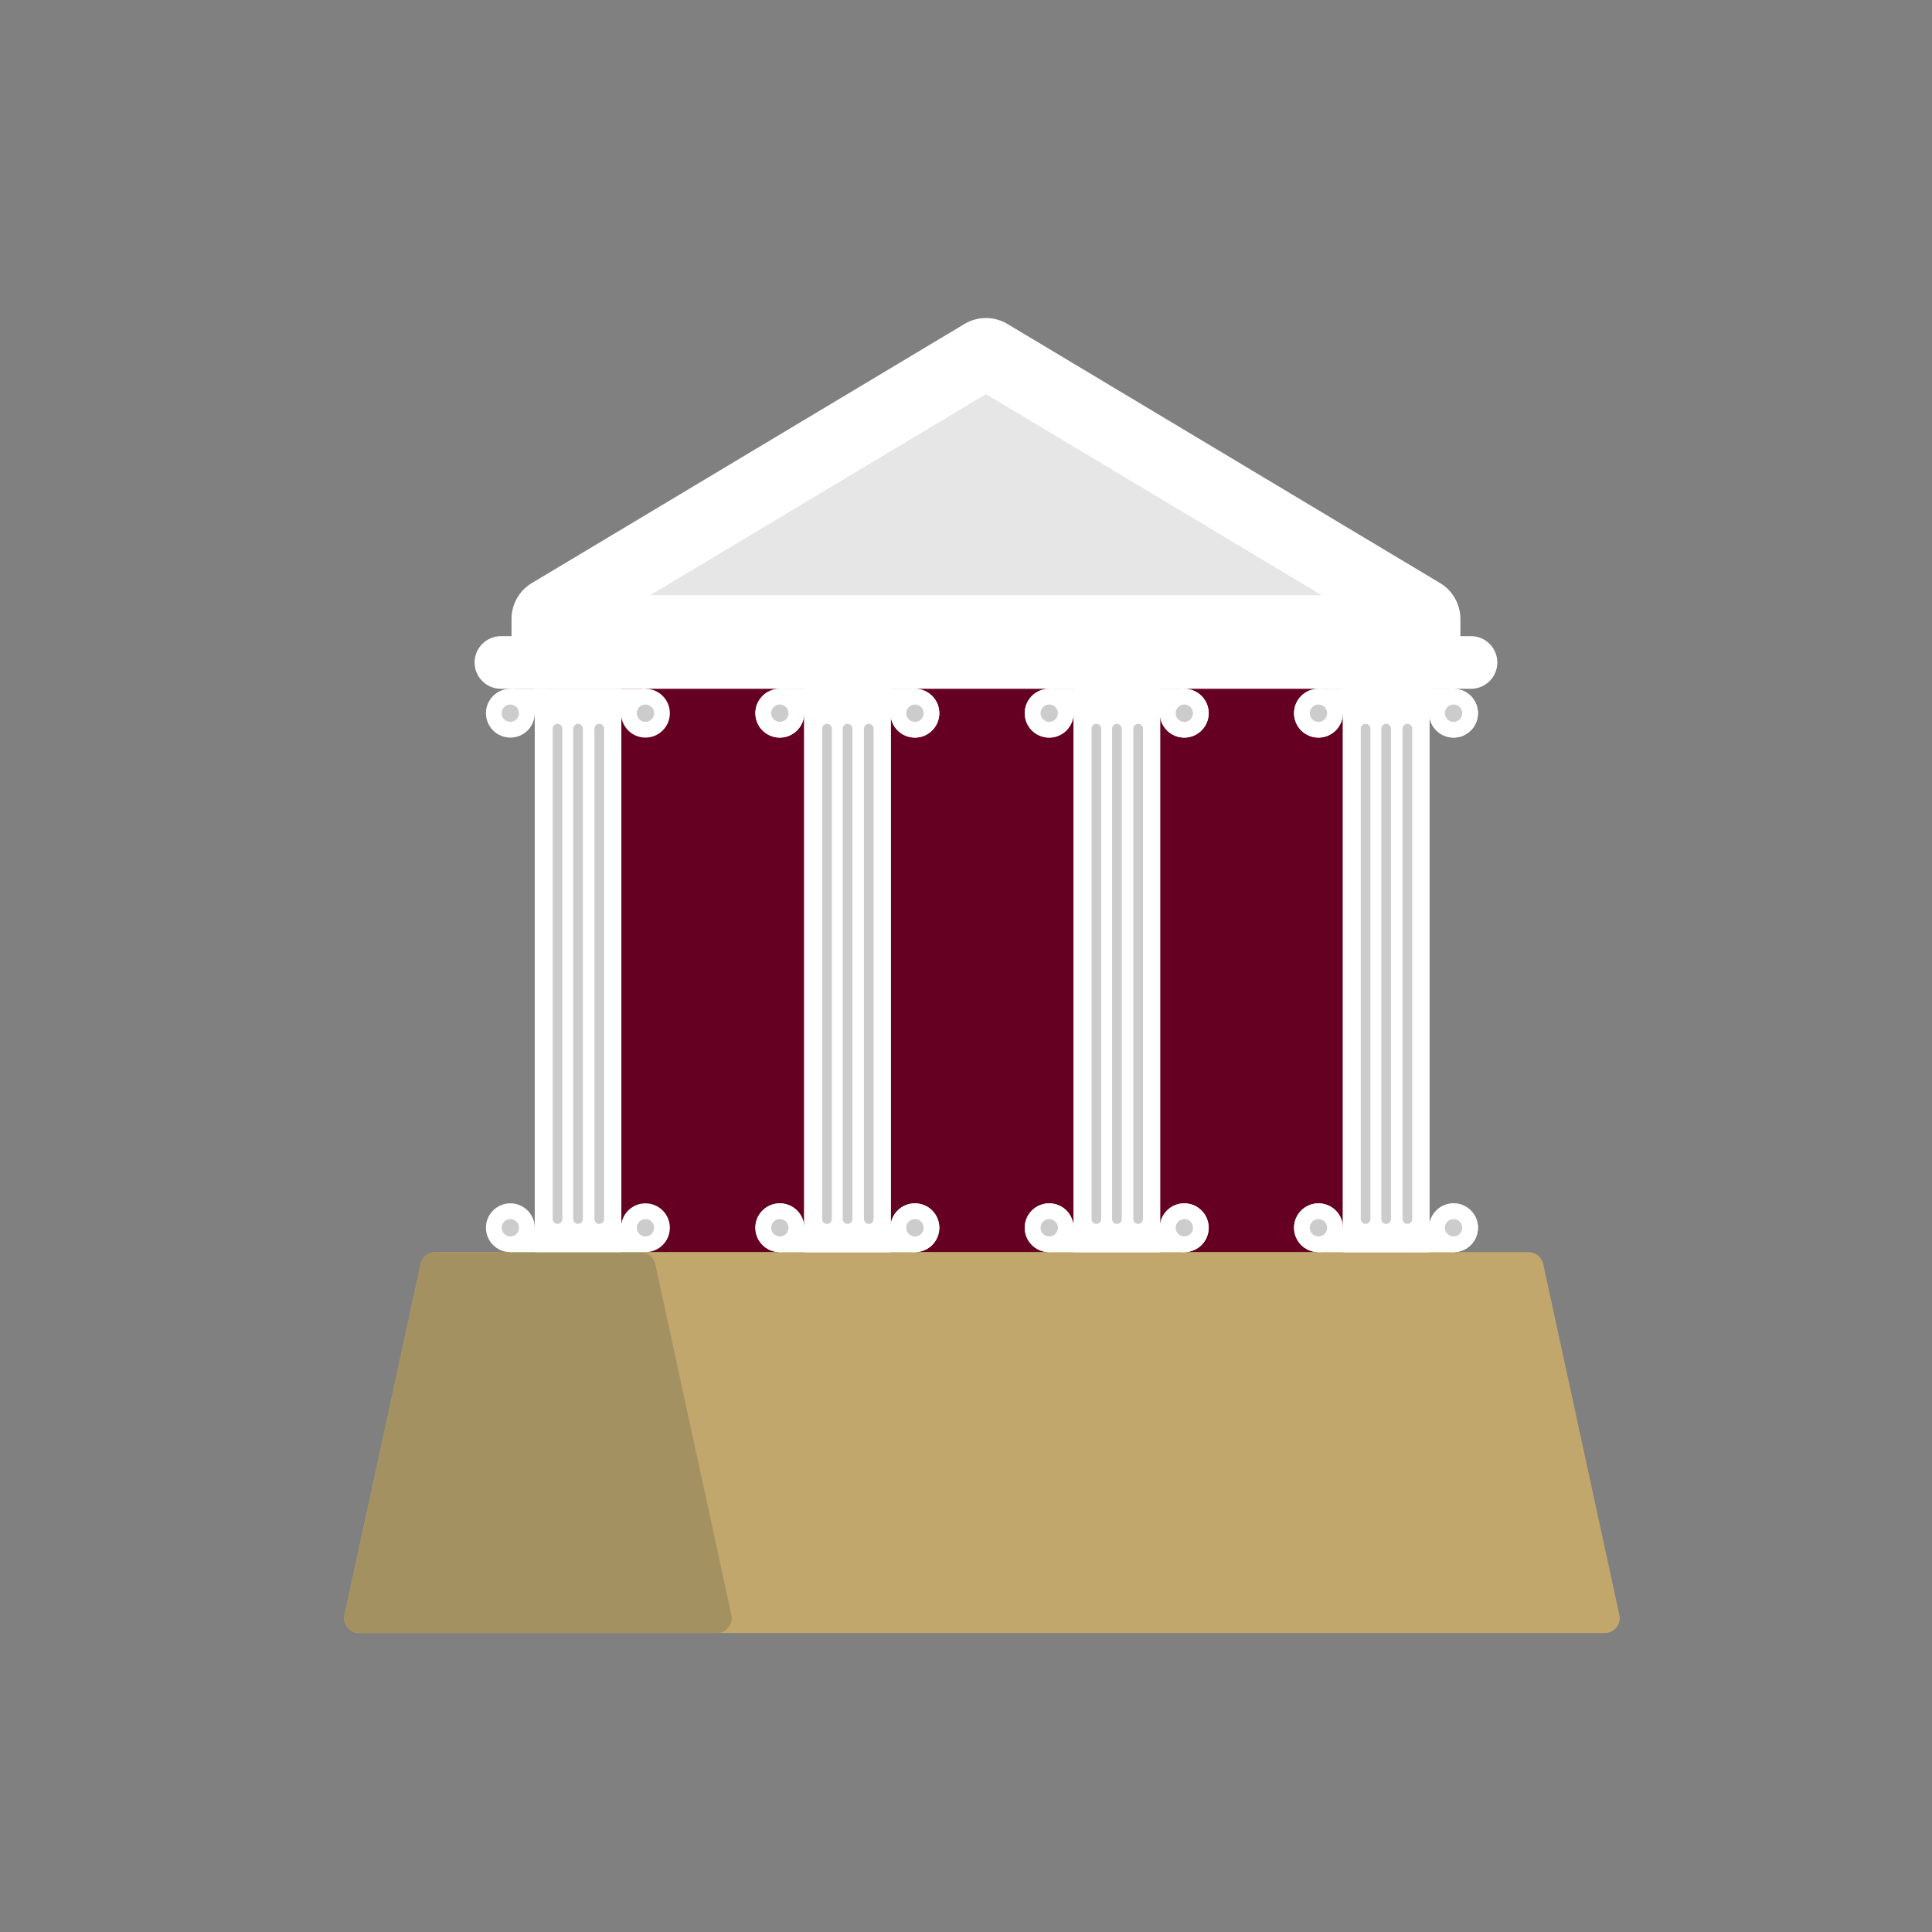
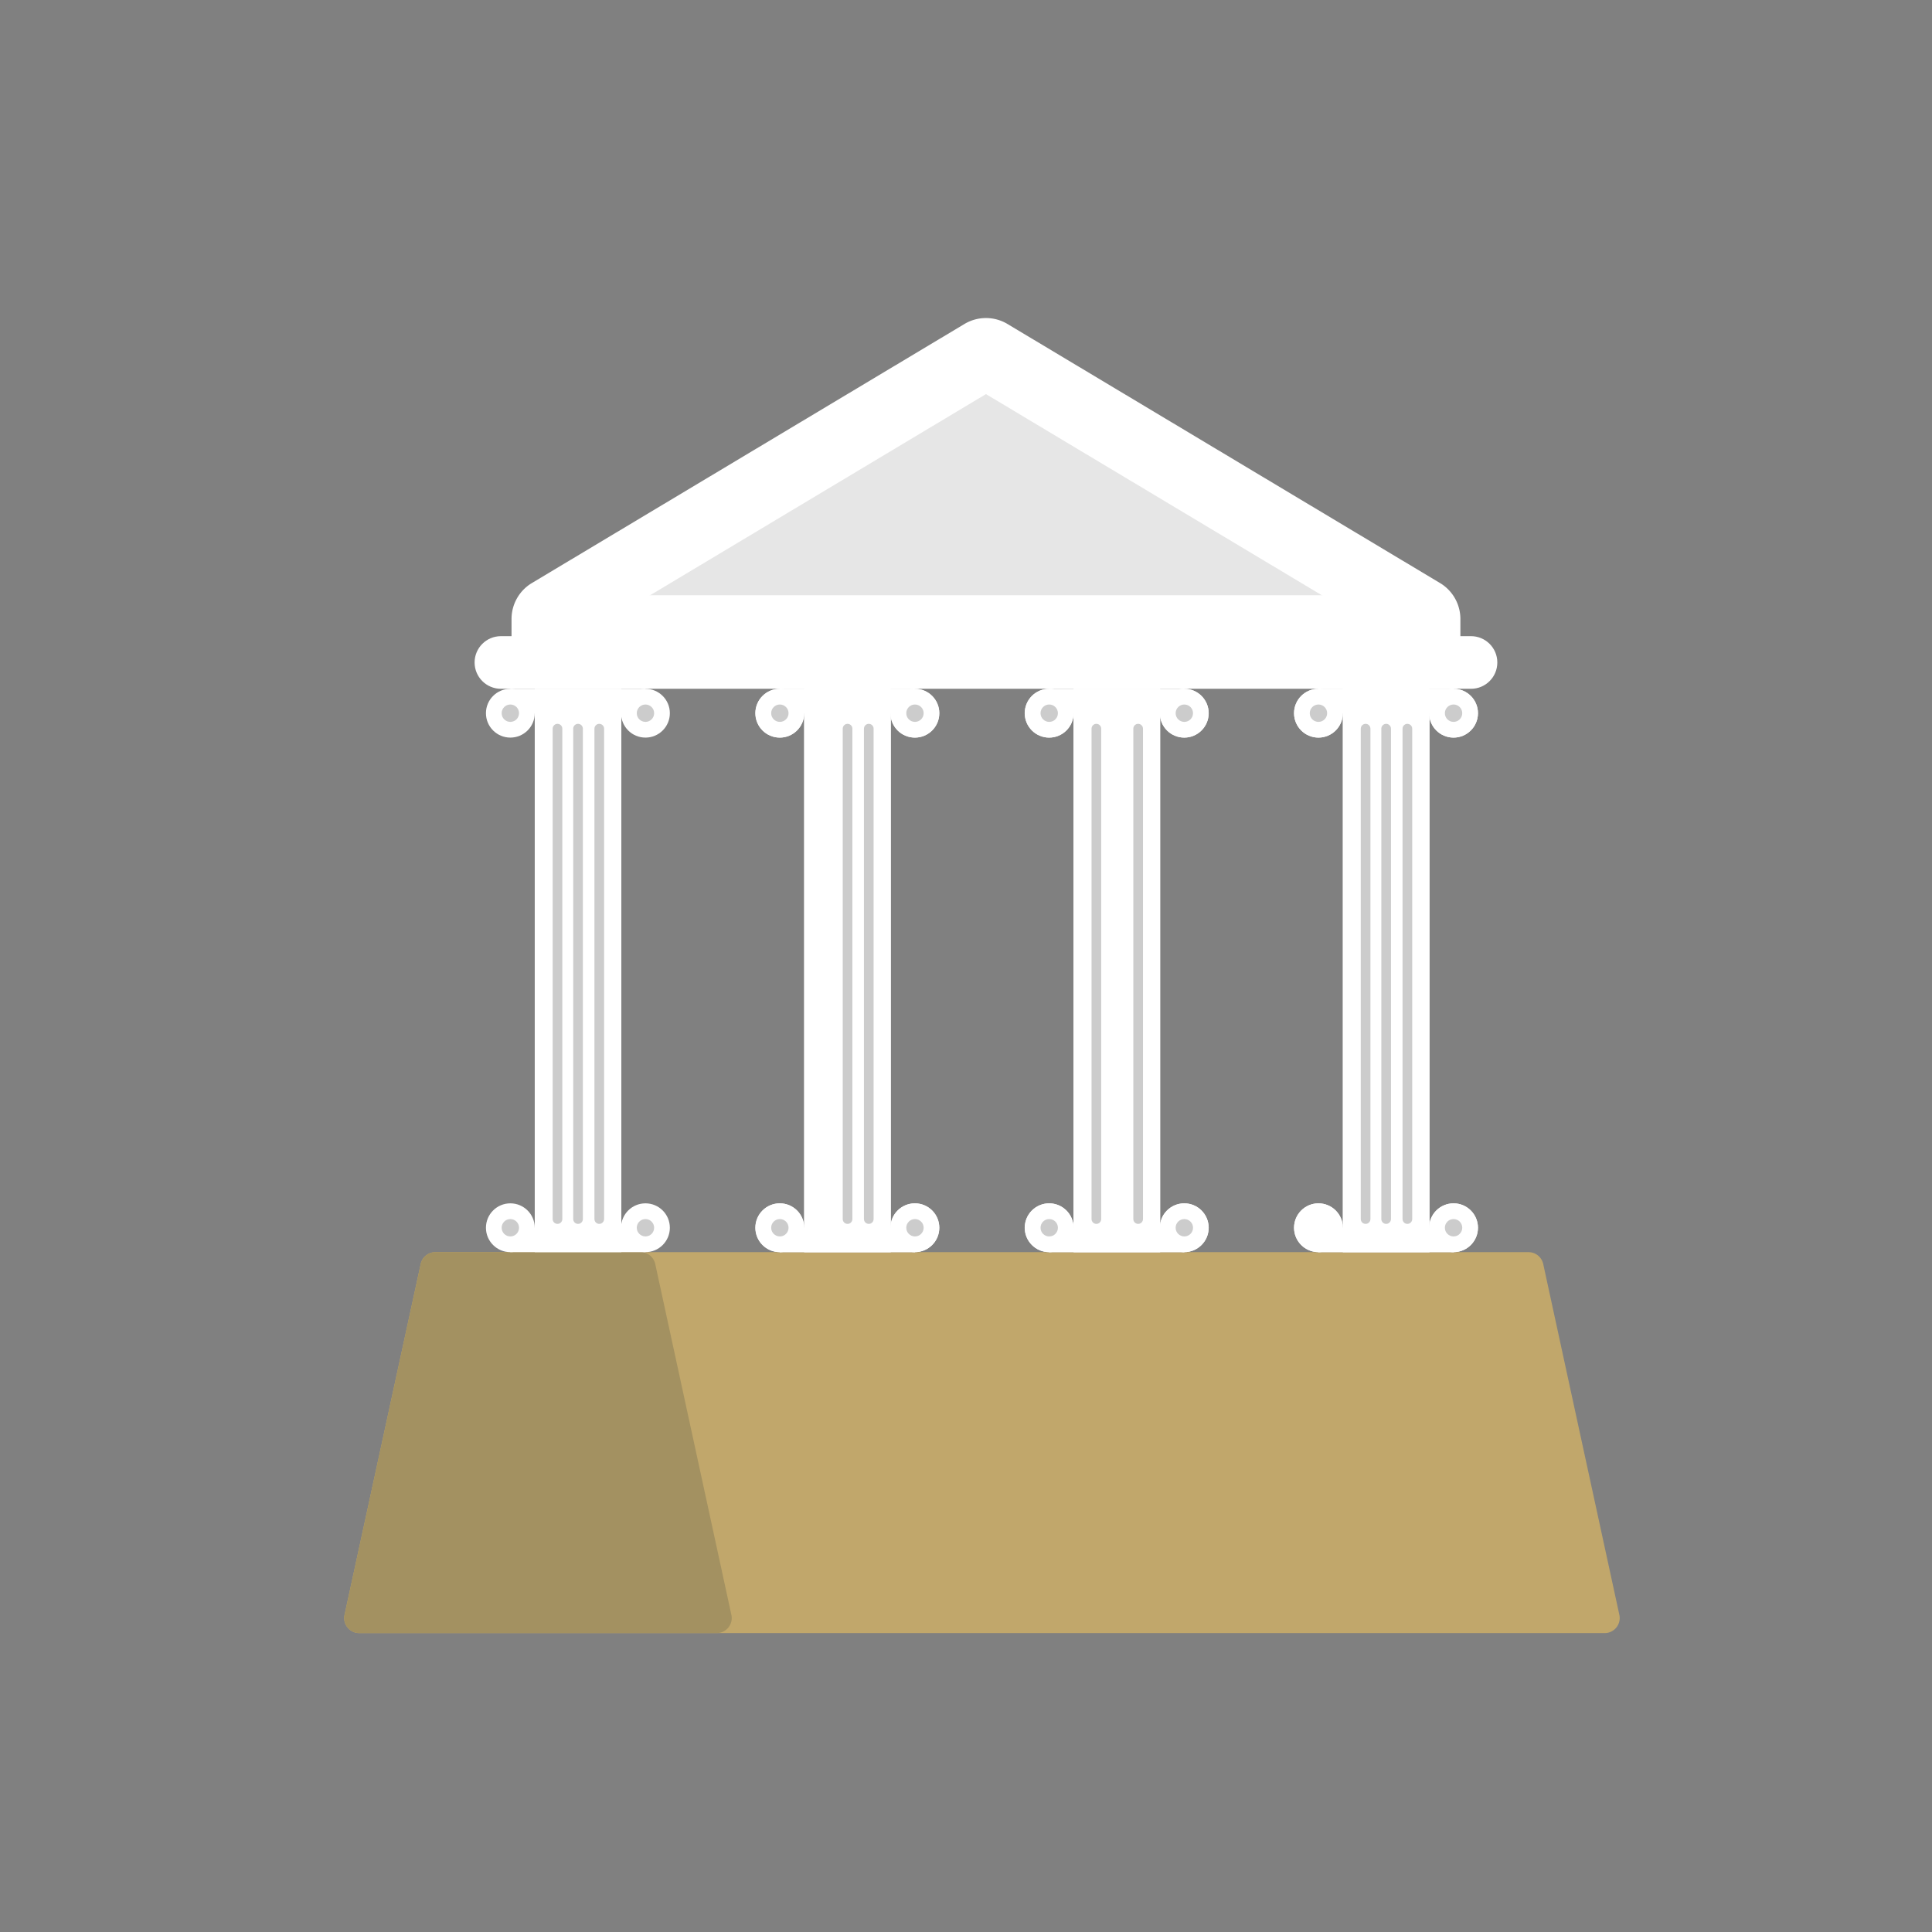
<svg xmlns="http://www.w3.org/2000/svg" viewBox="0 0 2000 2000">
  <rect x="0" y="0" width="2000" height="2000" fill="#808080" stroke="none" />
-   <path fill="#660023" d="M566.199 685.794h890.714v610.427H566.199z" />
  <path d="M1490.713 603.559l-447.77-268.164a43.36 43.36 0 00-44.555 0l-447.77 268.164a43.359 43.359 0 00-21.081 37.198v32.714h982.257v-32.714a43.359 43.359 0 00-21.081-37.198z" fill="#fff" />
  <path fill="#e6e6e6" d="M1511.794 702.114l-491.129-294.13-491.129 294.13 111.493-24.481h714.976z" />
  <path d="M450.693 1296.221h1131.642a15.555 15.555 0 0115.201 12.256l78.821 363.234c2.104 9.693-5.281 18.853-15.201 18.853H371.871c-9.919 0-17.304-9.159-15.201-18.853l78.821-363.234a15.558 15.558 0 0115.202-12.256z" fill="#c1a76b" />
  <path d="M678.304 1308.477l78.821 363.234c2.103 9.694-5.281 18.853-15.201 18.853H371.872c-9.919 0-17.304-9.159-15.201-18.853l78.821-363.234a15.554 15.554 0 0115.201-12.256h212.41c7.32 0 13.649 5.103 15.201 12.256z" fill="#a39161" />
  <circle cx="528.306" cy="1270.958" r="25.263" fill="#fff" />
  <circle cx="668.171" cy="1270.958" r="25.263" fill="#fff" />
  <circle cx="528.306" cy="738.299" r="25.263" fill="#fff" />
  <circle cx="668.171" cy="738.299" r="25.263" fill="#fff" />
  <path fill="#fff" d="M553.569 713.036h89.633v583.185h-89.633z" />
  <path fill="#fff" d="M528.306 713.036h139.865v25.263H528.306z" />
  <path fill="#fff" d="M528.306 1270.958h139.865v25.263H528.306z" />
  <circle cx="528.306" cy="1270.958" r="8.996" fill="#ccc" />
  <circle cx="528.306" cy="738.299" r="8.996" fill="#ccc" />
  <circle cx="668.171" cy="1270.958" r="8.996" fill="#ccc" />
  <circle cx="668.171" cy="738.299" r="8.996" fill="#ccc" />
  <path fill="none" stroke="#ccc" stroke-width="10" stroke-linecap="round" stroke-miterlimit="10" d="M577.107 754.318v507.644" />
  <path fill="none" stroke="#ccc" stroke-width="10" stroke-linecap="round" stroke-miterlimit="10" d="M598.385 754.318v507.644" />
  <path fill="none" stroke="#ccc" stroke-width="10" stroke-linecap="round" stroke-miterlimit="10" d="M620.362 754.318v507.644" />
  <g fill="#fff">
    <circle cx="807.157" cy="1270.958" r="25.263" />
    <circle cx="947.021" cy="1270.958" r="25.263" />
    <circle cx="807.157" cy="738.299" r="25.263" />
    <circle cx="947.021" cy="738.299" r="25.263" />
    <path d="M832.419 713.036h89.633v583.185h-89.633z" />
    <path d="M807.157 713.036h139.865v25.263H807.157z" />
    <path d="M807.157 1270.958h139.865v25.263H807.157z" />
  </g>
  <g fill="#fff">
    <circle cx="1086.007" cy="1270.958" r="25.263" />
    <circle cx="1225.872" cy="1270.958" r="25.263" />
    <circle cx="1086.007" cy="738.299" r="25.263" />
    <circle cx="1225.872" cy="738.299" r="25.263" />
    <path d="M1111.27 713.036h89.633v583.185h-89.633z" />
    <path d="M1086.007 713.036h139.865v25.263h-139.865z" />
    <path d="M1086.007 1270.958h139.865v25.263h-139.865z" />
  </g>
  <g fill="#fff">
    <circle cx="1364.858" cy="1270.958" r="25.263" />
    <circle cx="1504.723" cy="1270.958" r="25.263" />
    <circle cx="1364.858" cy="738.299" r="25.263" />
    <circle cx="1504.723" cy="738.299" r="25.263" />
    <path d="M1390.121 713.036h89.633v583.185h-89.633z" />
    <path d="M1364.858 713.036h139.865v25.263h-139.865z" />
    <path d="M1364.858 1270.958h139.865v25.263h-139.865z" />
  </g>
  <path d="M1522.787 658.553H518.543c-15.045 0-27.242 12.197-27.242 27.242 0 15.045 12.197 27.242 27.242 27.242h1004.244c15.045 0 27.242-12.196 27.242-27.242 0-15.046-12.197-27.242-27.242-27.242z" fill="#fff" />
  <path fill="#fff" d="M566.199 616.184h908.932v57.287H566.199z" />
  <g>
    <circle cx="807.304" cy="1270.958" r="25.263" fill="#fff" />
    <circle cx="947.168" cy="1270.958" r="25.263" fill="#fff" />
    <circle cx="807.304" cy="738.299" r="25.263" fill="#fff" />
    <circle cx="947.168" cy="738.299" r="25.263" fill="#fff" />
    <path fill="#fff" d="M832.566 713.036h89.633v583.185h-89.633z" />
    <path fill="#fff" d="M807.304 713.036h139.865v25.263H807.304z" />
    <path fill="#fff" d="M807.304 1270.958h139.865v25.263H807.304z" />
    <circle cx="807.304" cy="1270.958" r="8.996" fill="#ccc" />
    <circle cx="807.304" cy="738.299" r="8.996" fill="#ccc" />
    <circle cx="947.168" cy="1270.958" r="8.996" fill="#ccc" />
    <circle cx="947.168" cy="738.299" r="8.996" fill="#ccc" />
-     <path fill="none" stroke="#ccc" stroke-width="10" stroke-linecap="round" stroke-miterlimit="10" d="M856.104 754.318v507.644" />
    <path fill="none" stroke="#ccc" stroke-width="10" stroke-linecap="round" stroke-miterlimit="10" d="M877.383 754.318v507.644" />
    <path fill="none" stroke="#ccc" stroke-width="10" stroke-linecap="round" stroke-miterlimit="10" d="M899.359 754.318v507.644" />
  </g>
  <g>
    <circle cx="1086.154" cy="1270.958" r="25.263" fill="#fff" />
    <circle cx="1226.019" cy="1270.958" r="25.263" fill="#fff" />
    <circle cx="1086.154" cy="738.299" r="25.263" fill="#fff" />
    <circle cx="1226.019" cy="738.299" r="25.263" fill="#fff" />
    <path fill="#fff" d="M1111.417 713.036h89.633v583.185h-89.633z" />
-     <path fill="#fff" d="M1086.154 713.036h139.865v25.263h-139.865z" />
+     <path fill="#fff" d="M1086.154 713.036h139.865h-139.865z" />
    <path fill="#fff" d="M1086.154 1270.958h139.865v25.263h-139.865z" />
    <circle cx="1086.154" cy="1270.958" r="8.996" fill="#ccc" />
    <circle cx="1086.154" cy="738.299" r="8.996" fill="#ccc" />
    <circle cx="1226.019" cy="1270.958" r="8.996" fill="#ccc" />
    <circle cx="1226.019" cy="738.299" r="8.996" fill="#ccc" />
    <path fill="none" stroke="#ccc" stroke-width="10" stroke-linecap="round" stroke-miterlimit="10" d="M1134.955 754.318v507.644" />
-     <path fill="none" stroke="#ccc" stroke-width="10" stroke-linecap="round" stroke-miterlimit="10" d="M1156.233 754.318v507.644" />
    <path fill="none" stroke="#ccc" stroke-width="10" stroke-linecap="round" stroke-miterlimit="10" d="M1178.21 754.318v507.644" />
  </g>
  <g>
    <circle cx="1364.858" cy="1270.958" r="25.263" fill="#fff" />
    <circle cx="1504.723" cy="1270.958" r="25.263" fill="#fff" />
    <circle cx="1364.858" cy="738.299" r="25.263" fill="#fff" />
    <circle cx="1504.723" cy="738.299" r="25.263" fill="#fff" />
    <path fill="#fff" d="M1390.121 713.036h89.633v583.185h-89.633z" />
    <path fill="#fff" d="M1364.858 713.036h139.865v25.263h-139.865z" />
    <path fill="#fff" d="M1364.858 1270.958h139.865v25.263h-139.865z" />
-     <circle cx="1364.858" cy="1270.958" r="8.996" fill="#ccc" />
    <circle cx="1364.858" cy="738.299" r="8.996" fill="#ccc" />
    <circle cx="1504.723" cy="1270.958" r="8.996" fill="#ccc" />
    <circle cx="1504.723" cy="738.299" r="8.996" fill="#ccc" />
    <path fill="none" stroke="#ccc" stroke-width="10" stroke-linecap="round" stroke-miterlimit="10" d="M1413.659 754.318v507.644" />
    <path fill="none" stroke="#ccc" stroke-width="10" stroke-linecap="round" stroke-miterlimit="10" d="M1434.937 754.318v507.644" />
    <path fill="none" stroke="#ccc" stroke-width="10" stroke-linecap="round" stroke-miterlimit="10" d="M1456.914 754.318v507.644" />
  </g>
</svg>